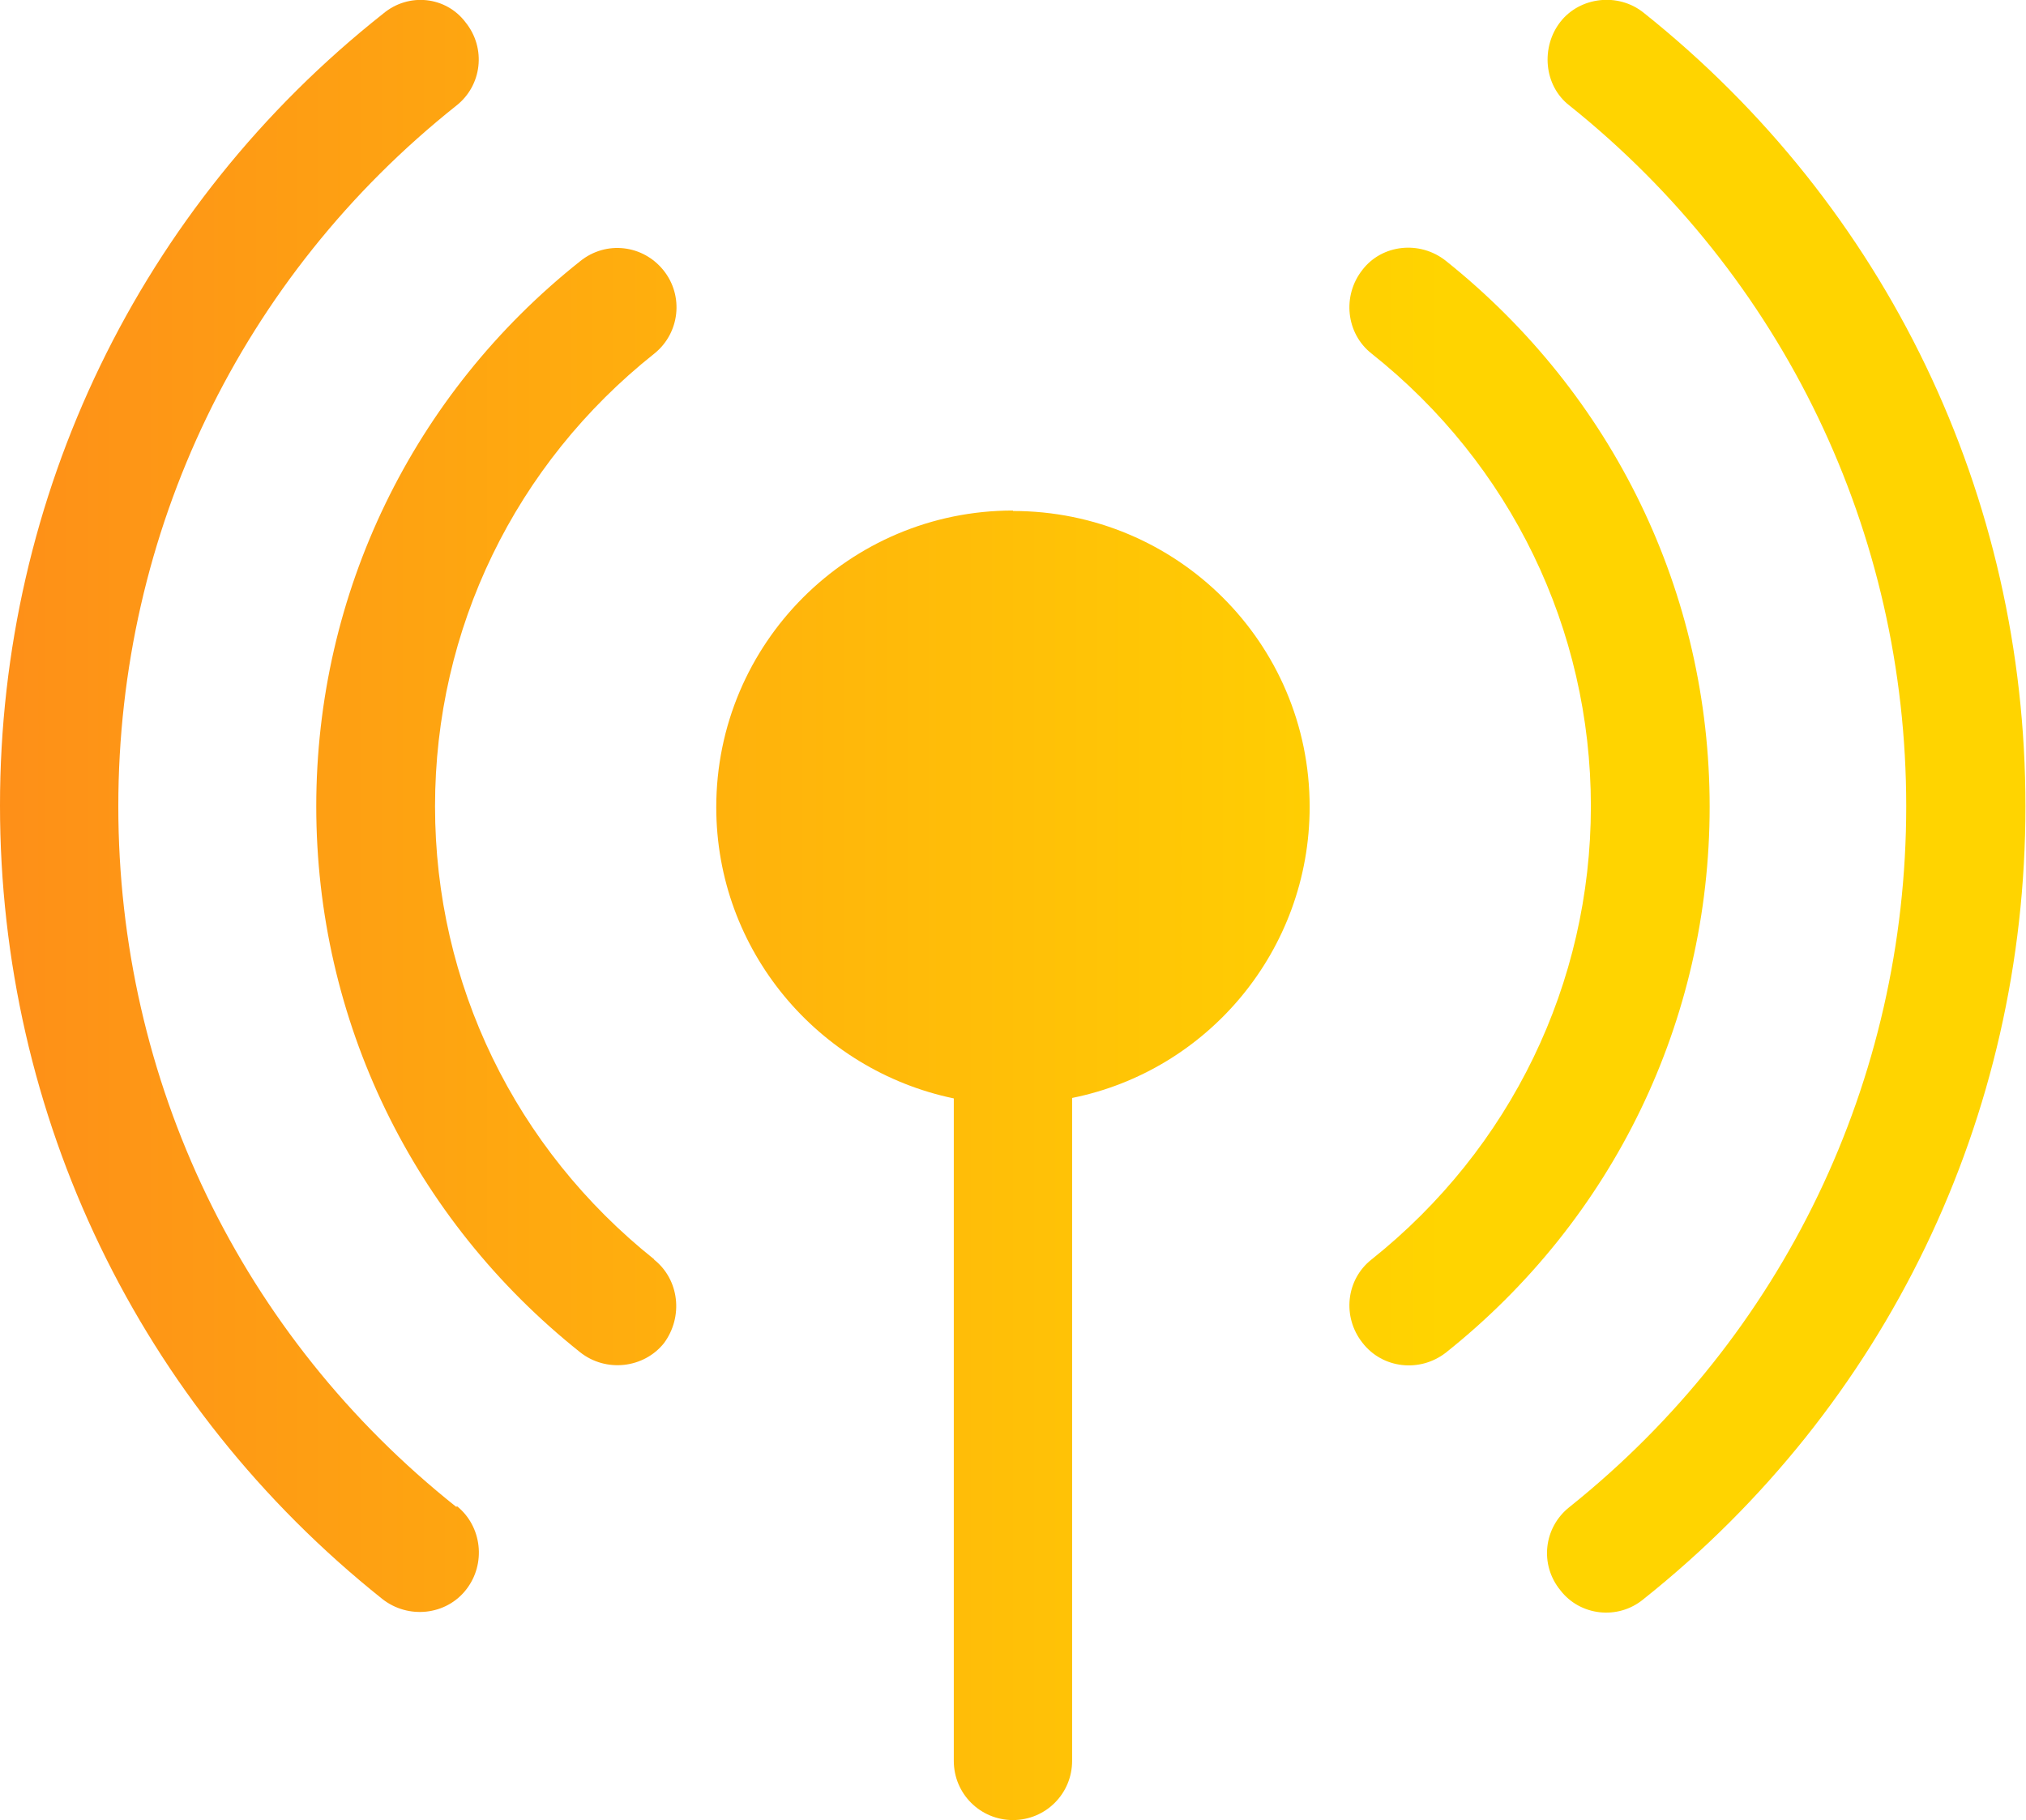
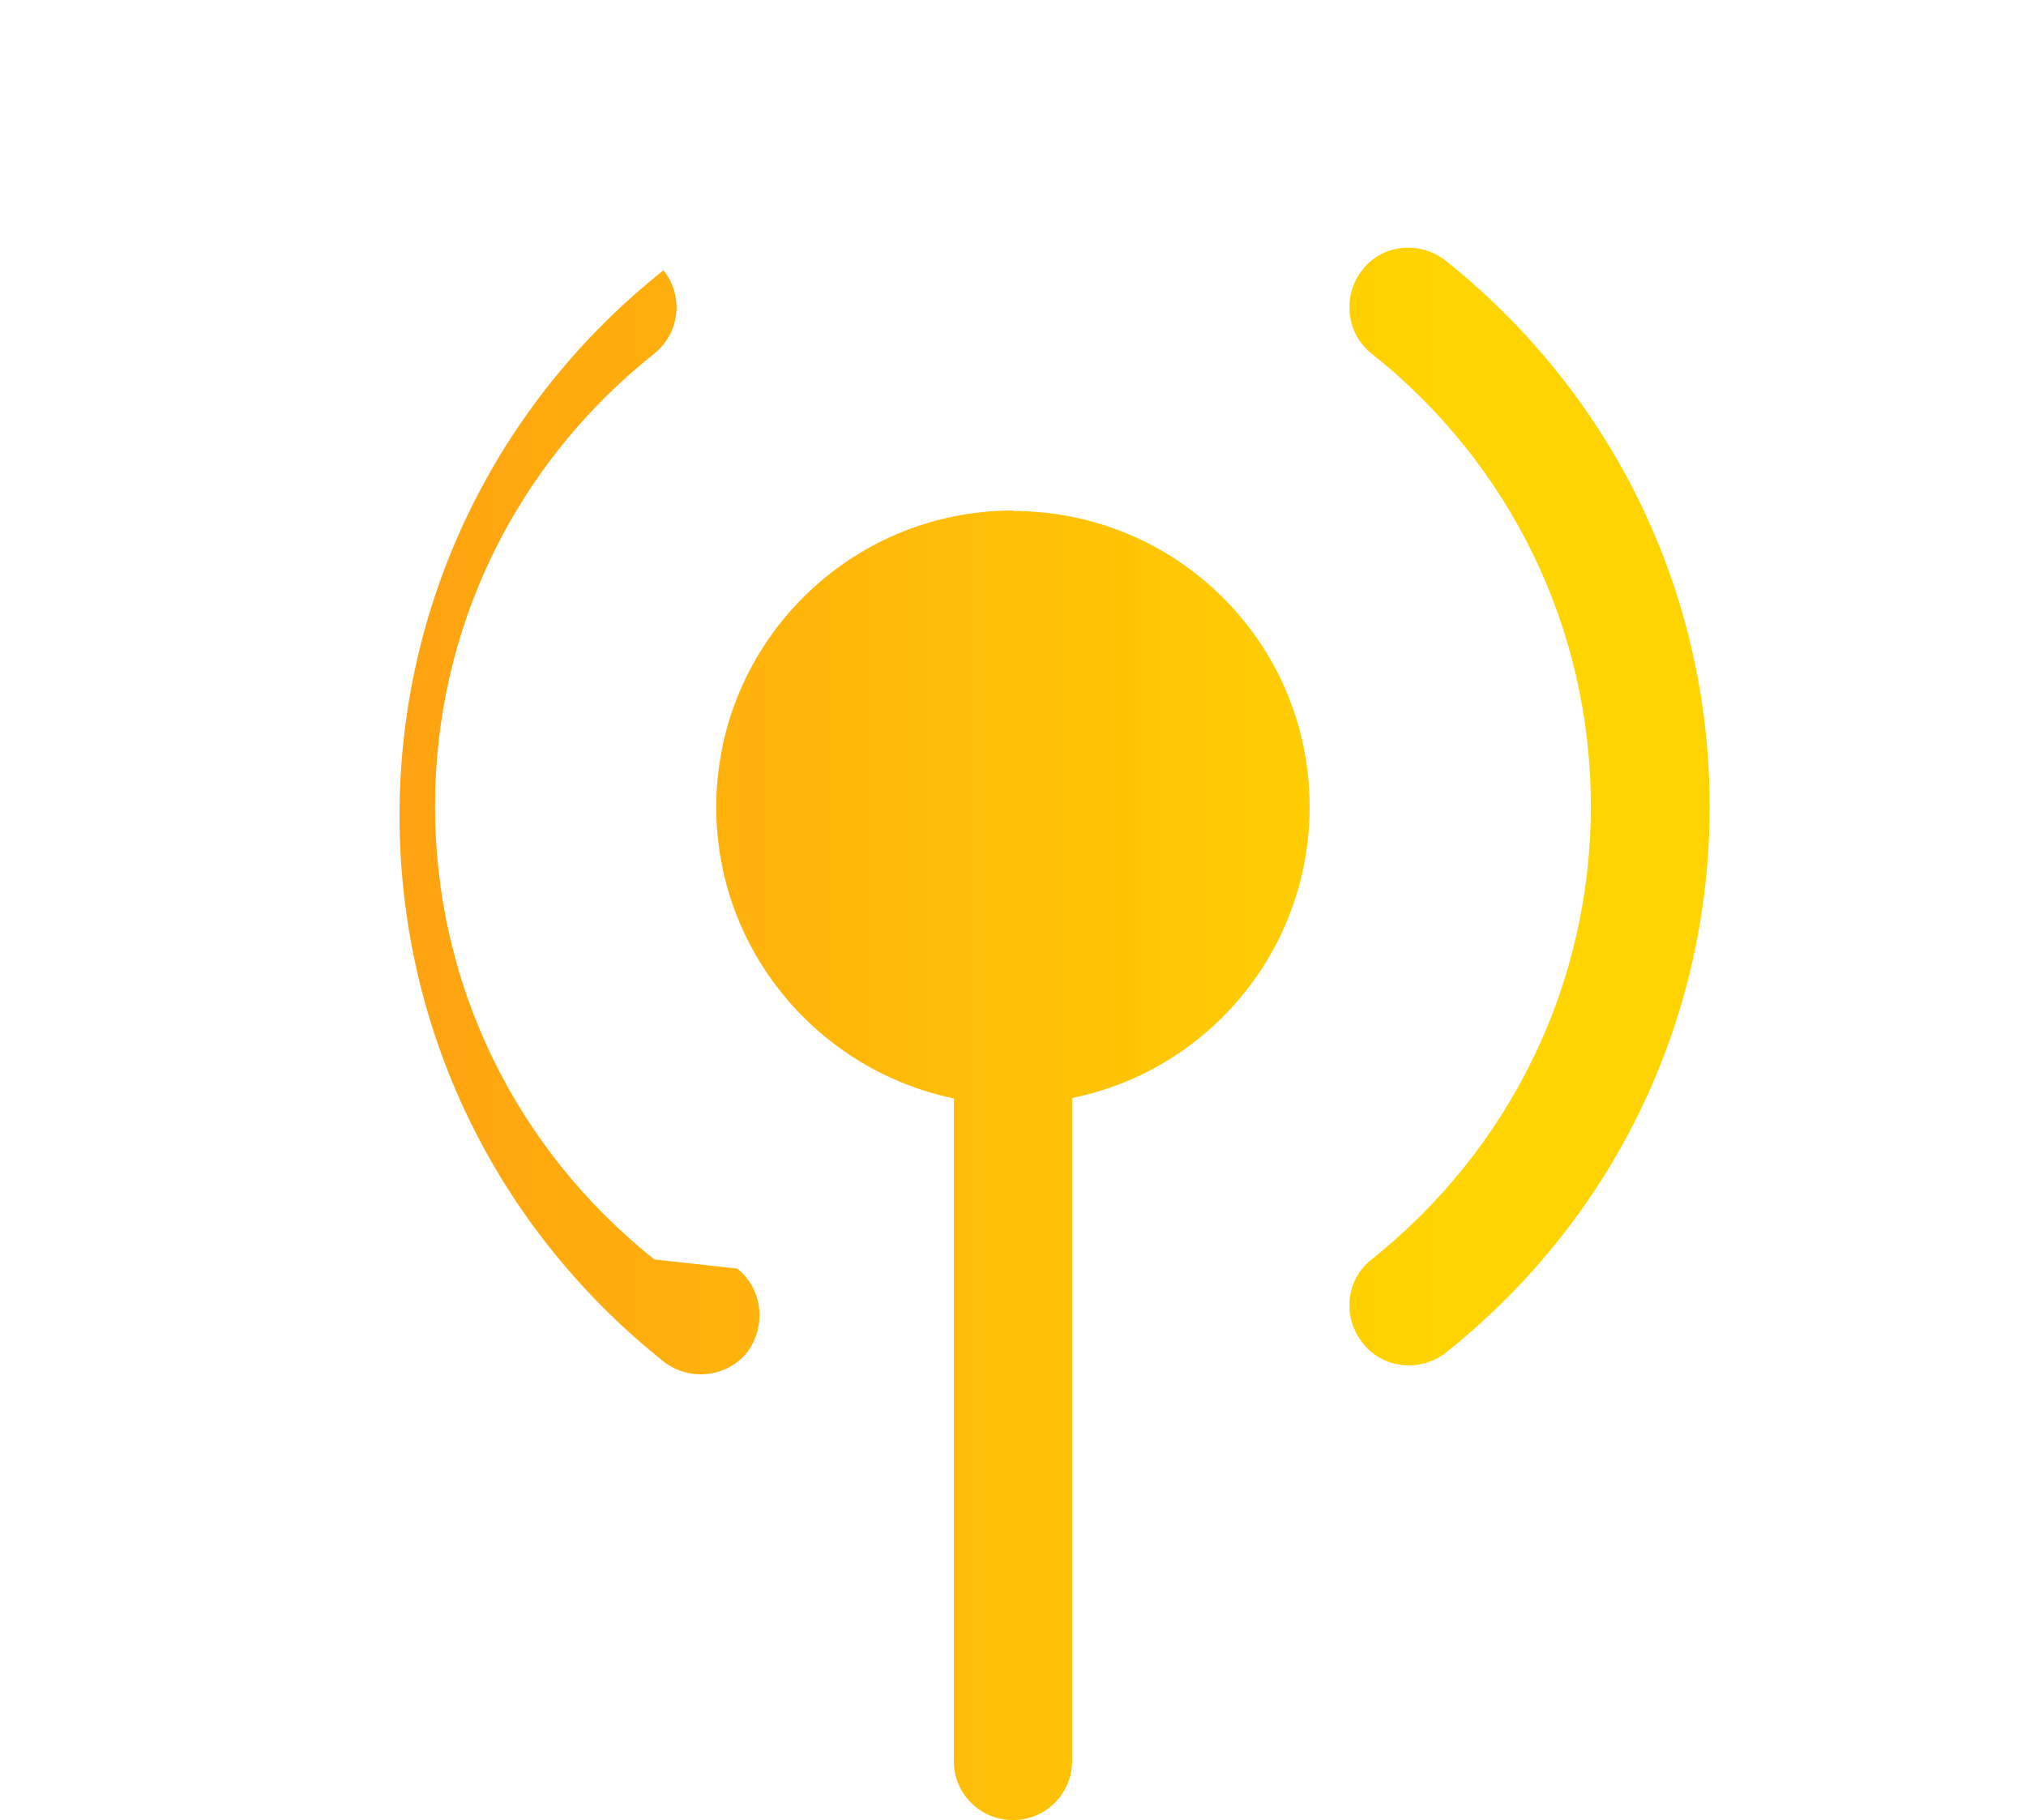
<svg xmlns="http://www.w3.org/2000/svg" width="44.522" height="40">
  <linearGradient id="a" x1="-10.327" x2="31.733" y1="17.722" y2="17.722" gradientUnits="userSpaceOnUse">
    <stop offset="0" stop-color="#FE7920" />
    <stop offset="1" stop-color="#FFD400" />
  </linearGradient>
-   <path fill="url(#a)" d="M10.03 33.12C5.3 29.36 2.6 23.75 2.6 17.72c0-6.02 2.7-11.64 7.43-15.4.56-.44.66-1.26.2-1.83C9.8-.08 8.98-.17 8.42.3 3.07 4.53 0 10.9 0 17.7c0 6.83 3.06 13.18 8.4 17.44.57.45 1.4.36 1.84-.2.45-.57.35-1.4-.2-1.84z" />
  <linearGradient id="b" x1="-10.327" x2="31.733" y1="17.722" y2="17.722" gradientUnits="userSpaceOnUse">
    <stop offset="0" stop-color="#FE7920" />
    <stop offset="1" stop-color="#FFD400" />
  </linearGradient>
-   <path fill="url(#b)" d="M36.12.28c-.56-.45-1.4-.35-1.83.2s-.37 1.4.2 1.84c4.7 3.76 7.4 9.38 7.4 15.4s-2.7 11.64-7.4 15.4c-.57.45-.66 1.27-.2 1.83.43.56 1.26.66 1.82.2 5.34-4.25 8.4-10.6 8.4-17.43S41.46 4.54 36.12.28z" />
  <linearGradient id="c" x1="-10.327" x2="31.733" y1="17.722" y2="17.722" gradientUnits="userSpaceOnUse">
    <stop offset="0" stop-color="#FE7920" />
    <stop offset="1" stop-color="#FFD400" />
  </linearGradient>
-   <path fill="url(#c)" d="M14.38 27.68c-3.06-2.44-4.82-6.06-4.82-9.96 0-3.9 1.76-7.52 4.82-9.95.56-.45.65-1.27.2-1.83s-1.26-.66-1.83-.2c-3.68 2.92-5.8 7.3-5.8 11.98 0 4.7 2.12 9.07 5.8 12 .57.45 1.4.35 1.84-.2.43-.58.34-1.4-.22-1.84z" />
+   <path fill="url(#c)" d="M14.38 27.68c-3.06-2.44-4.82-6.06-4.82-9.96 0-3.9 1.76-7.52 4.82-9.95.56-.45.65-1.27.2-1.83c-3.68 2.92-5.8 7.3-5.8 11.98 0 4.7 2.12 9.07 5.8 12 .57.45 1.4.35 1.84-.2.43-.58.34-1.4-.22-1.84z" />
  <linearGradient id="d" x1="-10.327" x2="31.733" y1="17.722" y2="17.722" gradientUnits="userSpaceOnUse">
    <stop offset="0" stop-color="#FE7920" />
    <stop offset="1" stop-color="#FFD400" />
  </linearGradient>
  <path fill="url(#d)" d="M31.77 5.73c-.57-.45-1.4-.36-1.83.2-.45.57-.36 1.4.2 1.84 3.06 2.43 4.82 6.06 4.82 9.95s-1.76 7.52-4.82 9.96c-.56.44-.65 1.26-.2 1.83.44.57 1.26.66 1.83.22 3.68-2.93 5.8-7.3 5.8-12s-2.12-9.06-5.8-12z" />
  <linearGradient id="e" x1="-10.327" x2="31.733" y1="25.609" y2="25.609" gradientUnits="userSpaceOnUse">
    <stop offset="0" stop-color="#FE7920" />
    <stop offset="1" stop-color="#FFD400" />
  </linearGradient>
  <path fill="url(#e)" d="M22.26 11.22c-3.6 0-6.52 2.92-6.52 6.52 0 3.15 2.24 5.78 5.22 6.4V38.7c0 .72.58 1.3 1.3 1.3s1.3-.58 1.3-1.3V24.13c2.98-.6 5.22-3.24 5.22-6.4 0-3.6-2.92-6.5-6.52-6.5z" />
</svg>